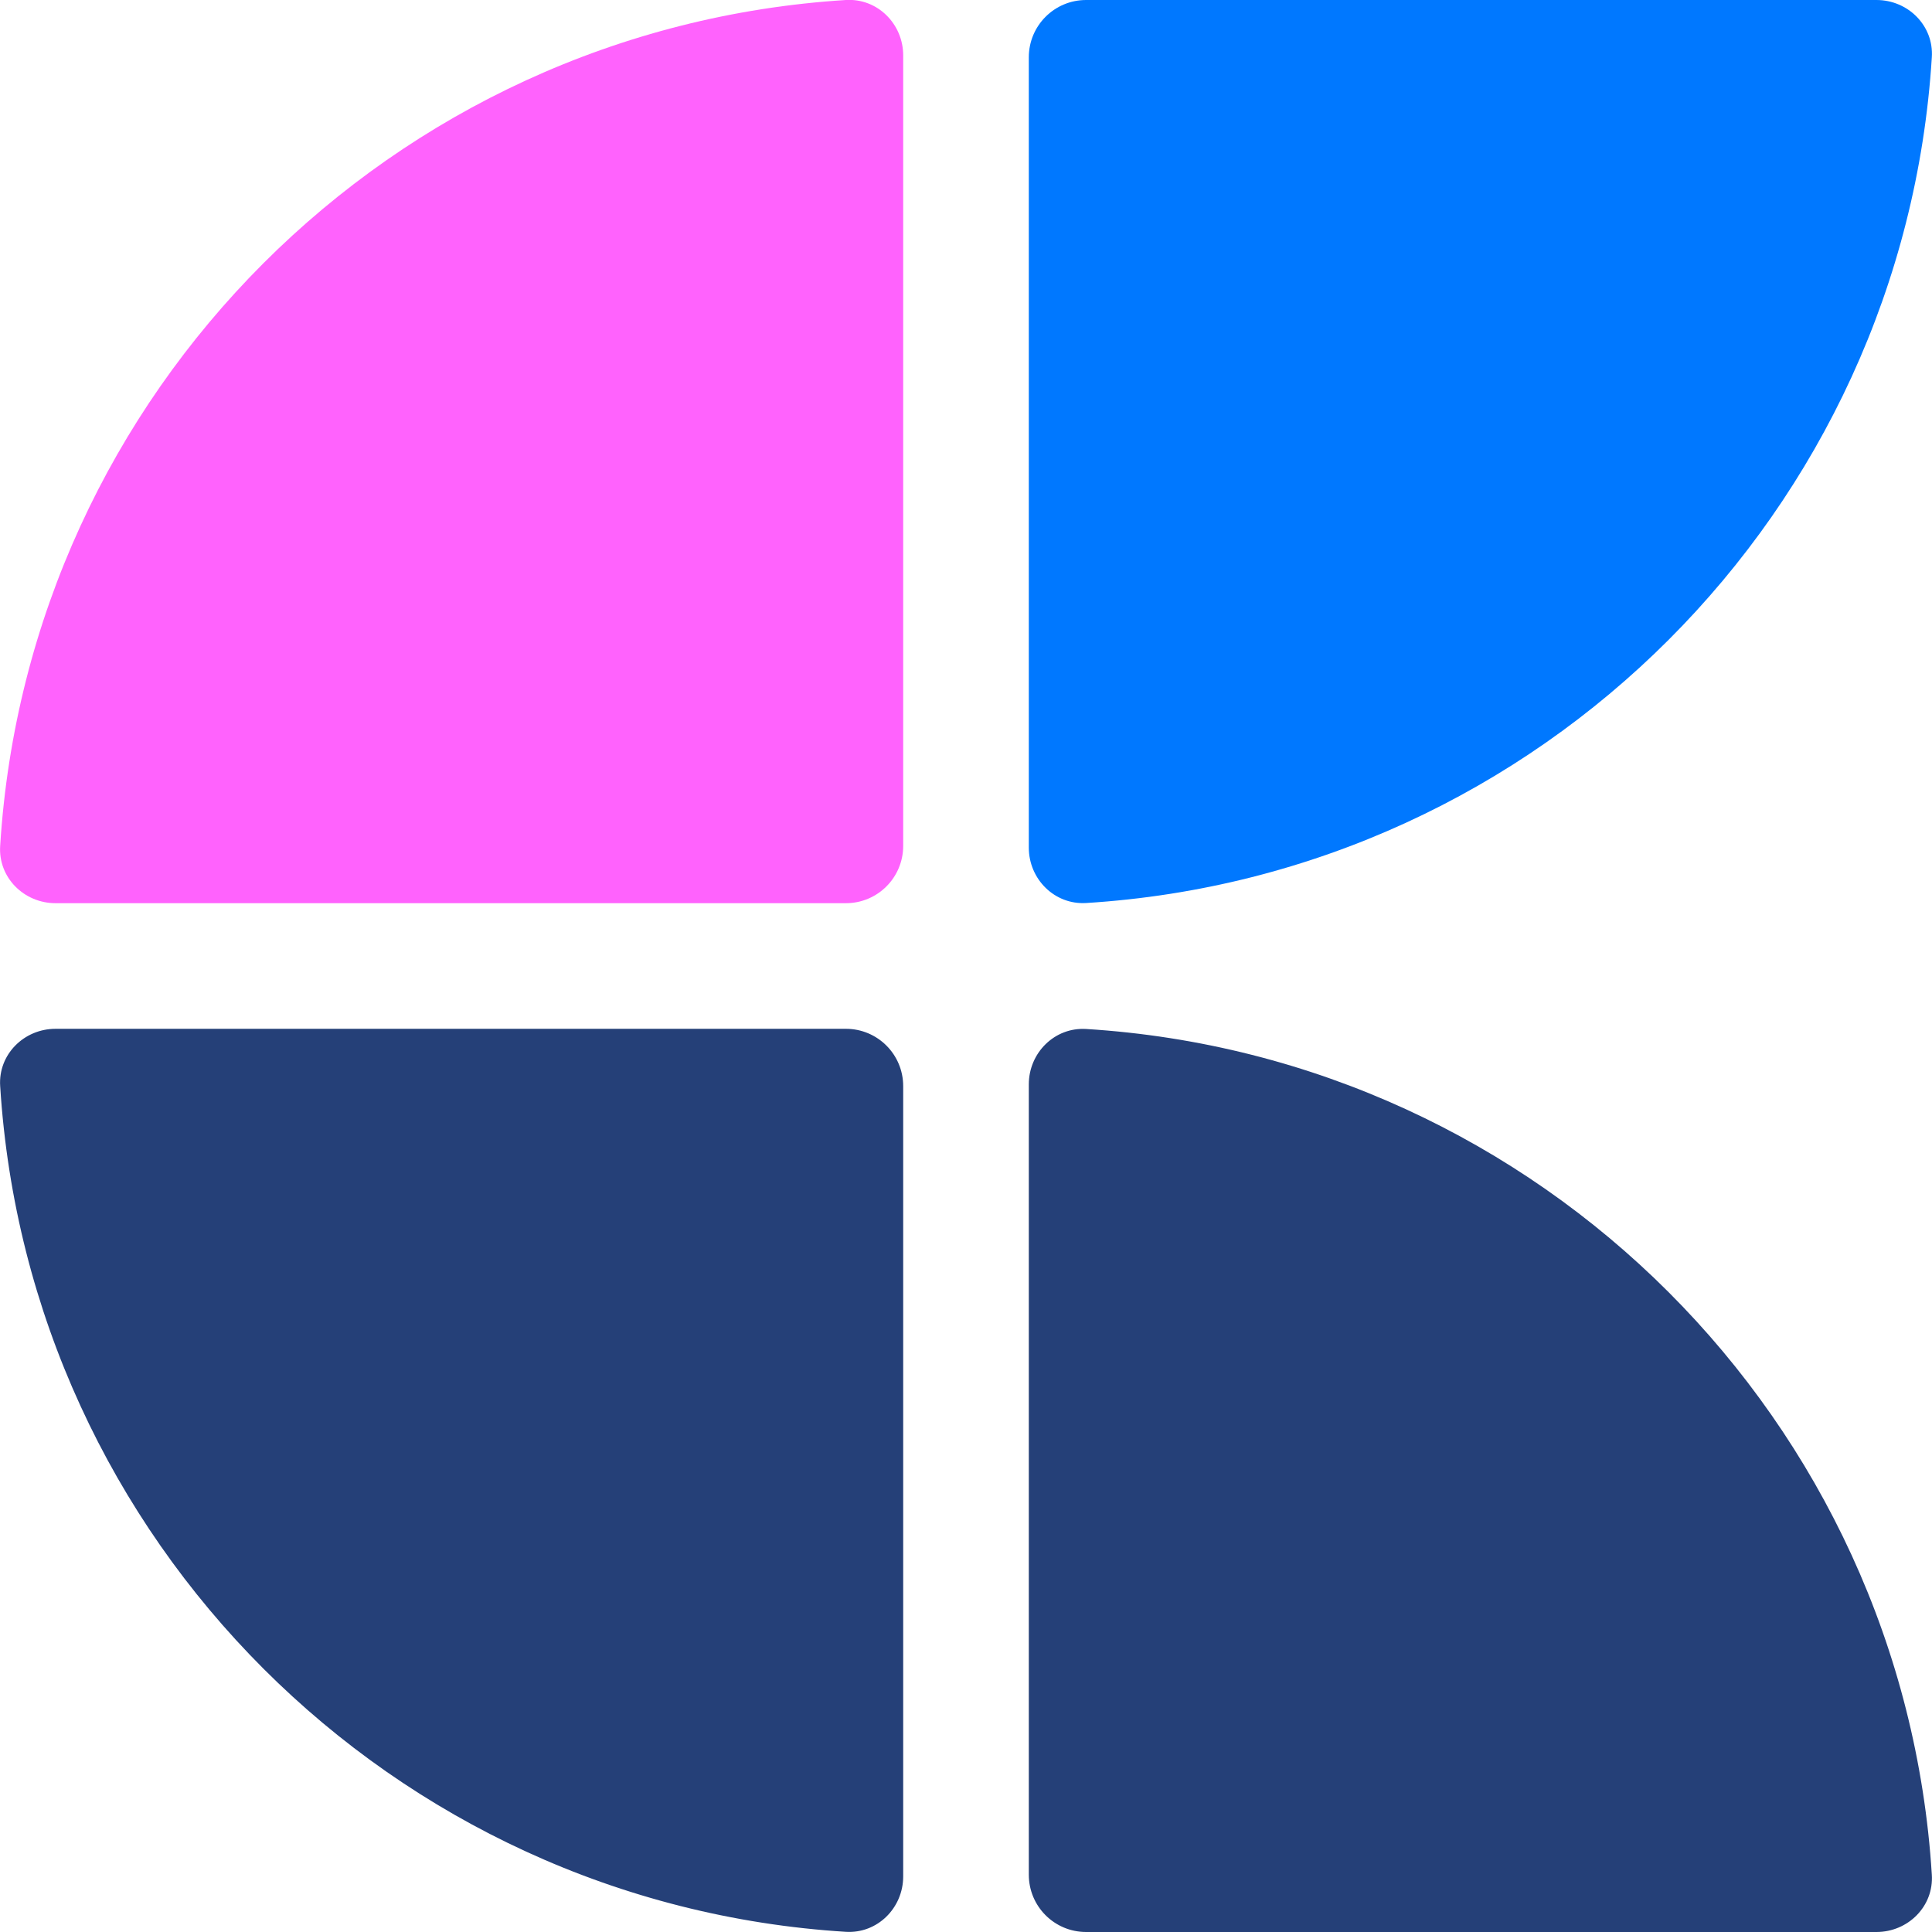
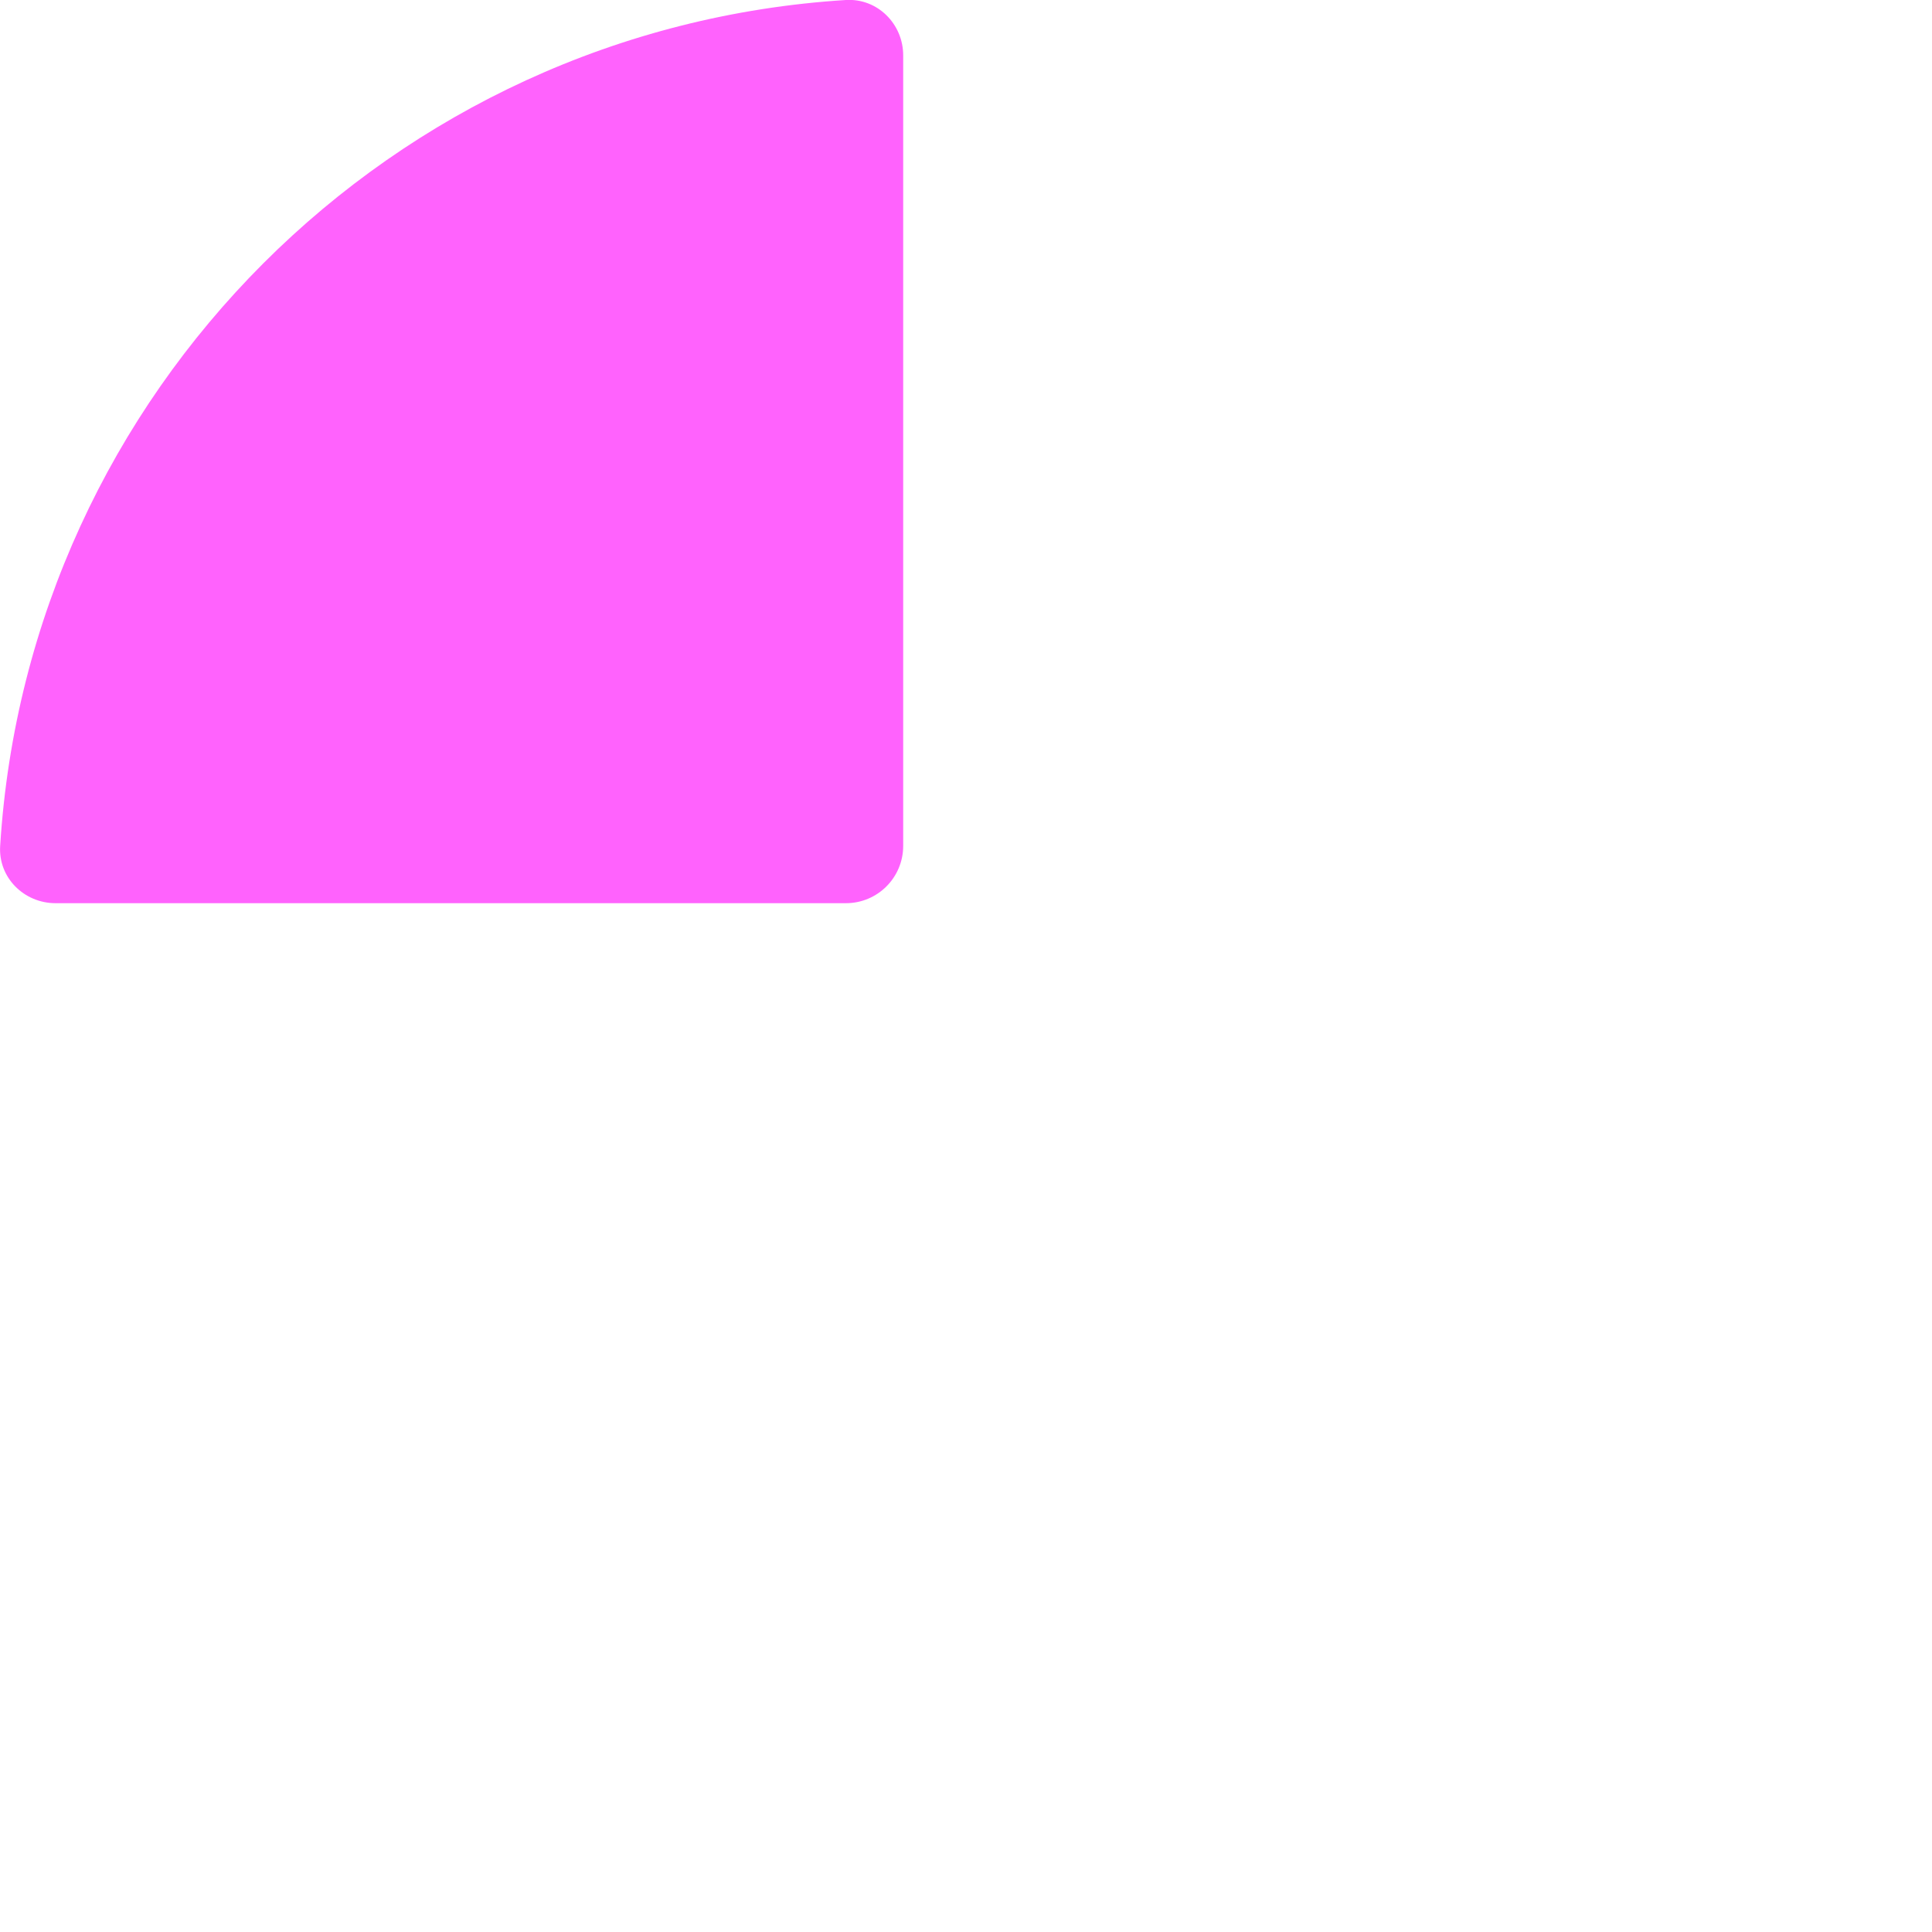
<svg xmlns="http://www.w3.org/2000/svg" id="Layer_2" data-name="Layer 2" viewBox="0 0 110.89 110.89">
  <defs>
    <style>.cls-1{fill:#254078;fill-rule:evenodd}</style>
  </defs>
  <g id="craft_logopack">
    <g id="craft_icon_colour_regular">
-       <path d="M59.05 107.6c0 1.82 1.47 3.29 3.29 3.29h45.36c1.82 0 3.3-1.48 3.18-3.29-1.63-26.06-22.48-46.92-48.54-48.54-1.81-.11-3.29 1.37-3.29 3.18v45.36ZM51.84 62.34c0-1.82-1.47-3.29-3.29-3.29H3.19c-1.82 0-3.3 1.48-3.18 3.29 1.63 26.06 22.48 46.92 48.54 48.54 1.81.11 3.29-1.37 3.29-3.18V62.34Z" class="cls-1" />
      <path d="M51.84 48.55c0 1.82-1.47 3.29-3.29 3.29H3.19c-1.82 0-3.3-1.48-3.18-3.29C1.63 22.49 22.49 1.63 48.55 0c1.81-.11 3.29 1.37 3.29 3.18v45.36Z" style="fill:#ff62fd;fill-rule:evenodd" />
-       <path d="M59.05 3.29c0-1.82 1.47-3.29 3.29-3.29h45.36c1.82 0 3.3 1.48 3.18 3.29-1.63 26.06-22.48 46.92-48.54 48.54-1.81.11-3.29-1.37-3.29-3.18V3.29Z" style="fill:#0078ff;fill-rule:evenodd" />
    </g>
  </g>
</svg>